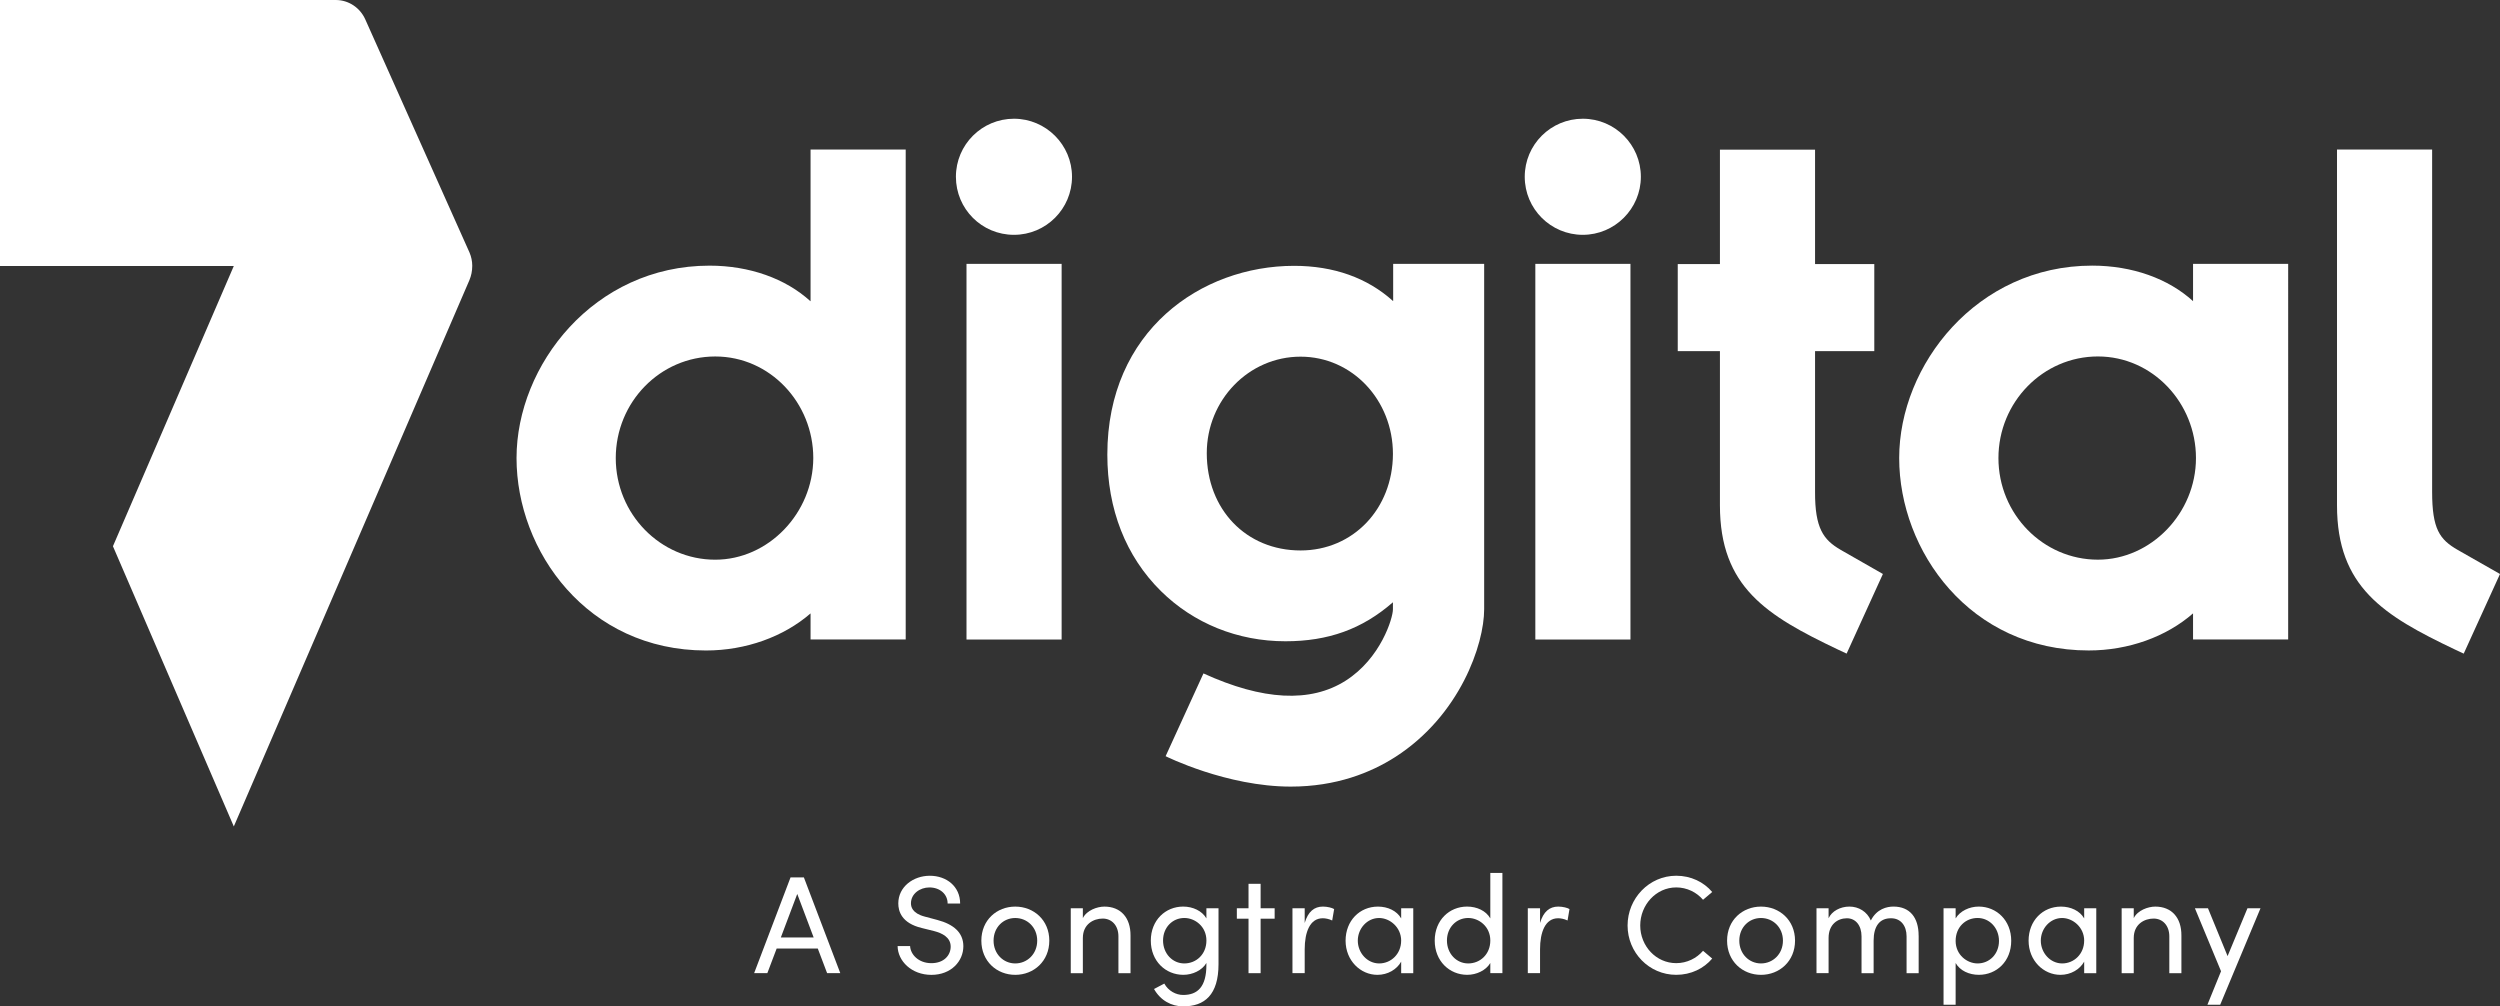
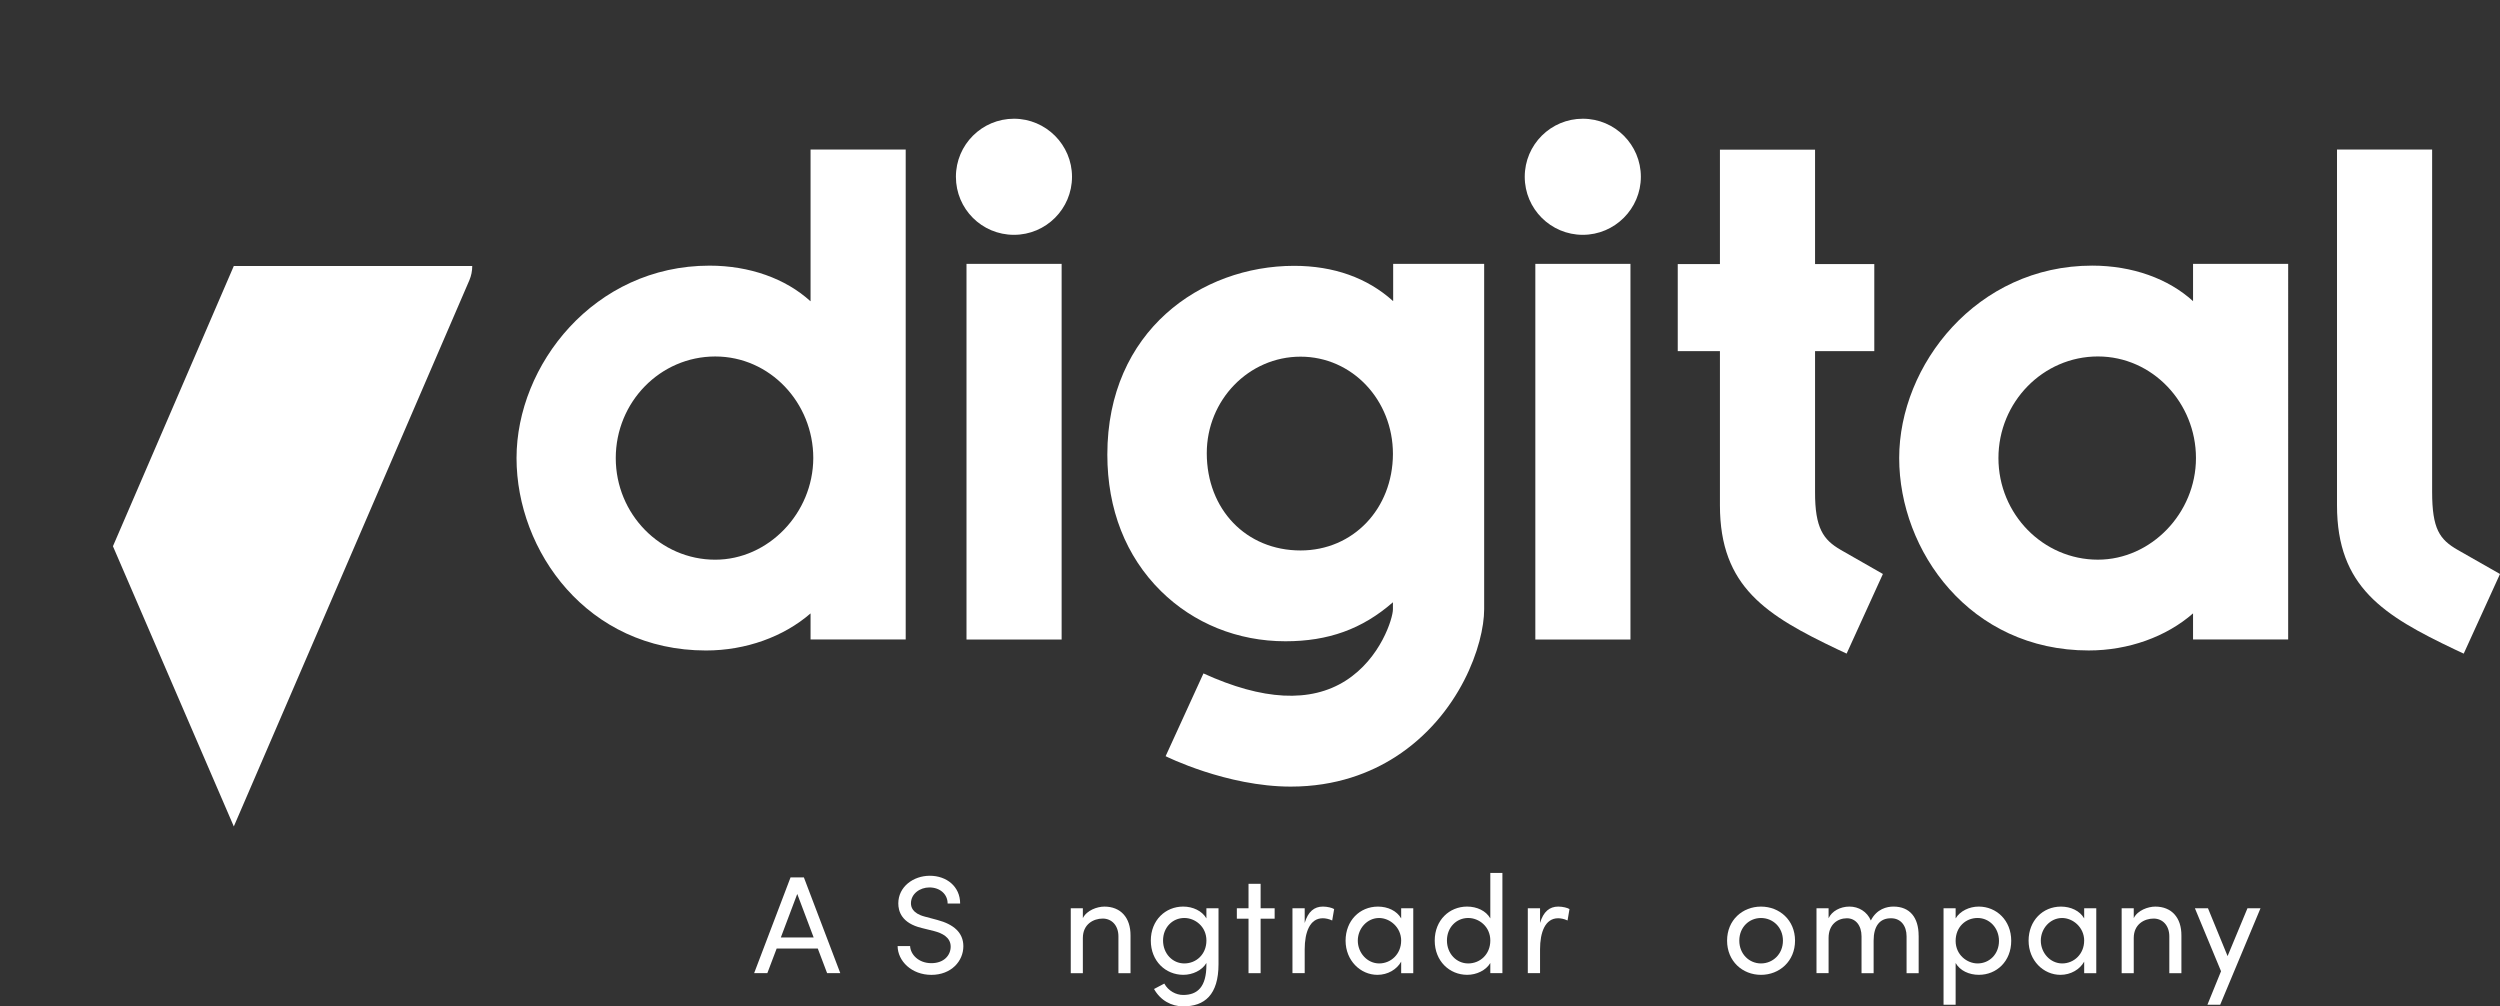
<svg xmlns="http://www.w3.org/2000/svg" id="Layer_1" viewBox="0 0 1198.96 482.64">
  <rect x="0" y="0" width="1198.96" height="482.64" fill="#333333" stroke="none" />
  <defs fill="#ffffff">
    <linearGradient id="linear-gradient" x1="67.85" y1="4012.81" x2="171.51" y2="4245.56" gradientTransform="translate(0 4374.18) scale(1 -1)" gradientUnits="userSpaceOnUse" fill="#ffffff">
      <stop offset="0" stop-color="#ffffff" fill="#ffffff" />
      <stop offset="0" stop-color="#ffffff" fill="#ffffff" />
      <stop offset=".6" stop-color="#ffffff" fill="#ffffff" />
      <stop offset="1" stop-color="#ffffff" fill="#ffffff" />
    </linearGradient>
  </defs>
  <path d="m112.13,127.56h114.35c0,2.41-.49,4.73-1.37,6.82l-112.98,261.97-57.97-134.38,57.97-134.41Z" style="fill:url(#linear-gradient);" />
-   <path d="m0,127.56V0h161.01c6.27,0,11.68,3.78,14.14,9.23l50.02,111.88c.85,1.98,1.32,4.15,1.32,6.45H0Z" style="fill:#ffffff;" />
  <path d="m343.01,268.42c-26.25,0-47.7-21.82-47.7-48.73s21.36-48.73,47.7-48.73,47.03,22.29,47.03,48.73c-.09,26.43-21.54,48.73-47.03,48.73Zm45.62-123.99c-11.85-10.82-29.16-17.03-48.35-17.03-55.41,0-92.56,47.69-92.56,92.28s33.95,92.28,90.87,92.28c19.1,0,37.25-6.59,50.14-17.78v12.51h45.63V71.71h-45.63v72.72h-.09Z" style="fill:#ffffff;" />
  <path d="m882.6,263.61l20.41,11.66-17.4,38.19-4.23-1.98c-34.15-16.27-56.53-29.91-56.53-69.14v-73.94h-20.23v-41.77h20.23v-54.84h45.62v54.84h28.41v41.77h-28.41v67.45c-.09,17.5,4.05,23.05,12.14,27.75Z" style="fill:#ffffff;" />
  <path d="m1198.96,275.28l-17.4,38.19-4.23-1.98c-34.16-16.27-56.54-29.91-56.54-69.14V71.71h45.62v164.15c0,17.87,3.59,22.86,12.24,27.85l20.31,11.57Z" style="fill:#ffffff;" />
  <path d="m1006.11,268.41c-26.25,0-47.69-21.82-47.69-48.73s21.44-48.73,47.69-48.73,47.04,22.29,47.04,48.73-21.54,48.73-47.04,48.73Zm45.63-123.99c-11.85-10.82-29.17-17.03-48.36-17.03-55.4,0-92.56,47.69-92.56,92.28s33.96,92.28,90.88,92.28c19.09,0,37.26-6.58,50.05-17.78v12.51h45.62V126.55h-45.62v17.87Z" style="fill:#ffffff;" />
  <path d="m486.28,56.94c-15.33,0-27.84,12.42-27.84,27.84s12.42,27.84,27.84,27.84,27.84-12.51,27.84-27.84-12.51-27.84-27.84-27.84Zm-22.76,69.61h45.62v180.15h-45.62V126.55Z" style="fill:#ffffff;" />
  <path d="m759.08,56.94c-15.33,0-27.84,12.42-27.84,27.84s12.51,27.84,27.84,27.84,27.85-12.51,27.85-27.84-12.42-27.84-27.85-27.84Zm-22.76,69.61h45.62v180.15h-45.62V126.55Z" style="fill:#ffffff;" />
  <path d="m623.72,263.99c-26.06,0-44.97-19.66-44.97-46.66,0-25.49,20.13-46.28,44.97-46.28s44.31,20.88,44.31,46.66c-.09,26.34-19.1,46.28-44.31,46.28Zm44.31-119.66c-12.32-11.1-28.41-16.84-47.41-16.84-44.5,0-89.56,31.14-89.56,90.5,0,26.25,8.85,48.82,25.69,65.47,15.71,15.52,36.87,24.08,59.73,24.08,20.51,0,36.79-5.83,51.46-18.63h.09v3.29c0,4.23-5.83,23.52-22.67,34.24-16.84,10.72-39.79,9.5-68.2-3.48l-18.15,39.7s29.16,14.58,60.02,14.58c21.82,0,38.38-6.68,50.14-14.21,31.04-19.94,42.61-54,42.61-70.84V126.55h-43.64v17.78h-.09Z" style="fill:#ffffff;" />
  <path d="m396.67,466.71l-4.47-11.8h-19.73l-4.47,11.8h-6.33l17.46-45.92h6.4l17.46,45.92h-6.33Zm-22.19-17.13h15.73l-7.86-20.86-7.87,20.86Z" style="fill:#ffffff;" />
  <path d="m430.47,453.72h6c.2,4.07,4.07,8.2,10.2,8.2s9.26-3.87,9.26-7.93c0-4.46-4.07-6.46-7.93-7.46l-5.93-1.47c-9.73-2.33-11.26-8.07-11.26-11.8,0-7.93,7.13-13.26,15.13-13.26s14.53,5.13,14.53,13.33h-6c0-4.6-3.8-7.73-8.73-7.73-4.6,0-8.86,3.07-8.86,7.6,0,1.6.53,4.8,6.67,6.4l6,1.6c7.8,2.07,12.46,6.07,12.46,12.6,0,7.13-5.8,13.73-15.33,13.73s-16.13-6.67-16.2-13.8Z" style="fill:#ffffff;" />
-   <path d="m470.64,451.12c0-9.87,7.4-16.33,16.26-16.33s16.33,6.46,16.33,16.33-7.46,16.4-16.33,16.4-16.26-6.53-16.26-16.4Zm26.79,0c0-6.4-4.8-10.86-10.53-10.86s-10.4,4.47-10.4,10.86,4.73,10.93,10.4,10.93,10.53-4.46,10.53-10.93Z" style="fill:#ffffff;" />
  <path d="m542.18,448.72v18h-5.8v-17.66c0-5.2-3.2-8.53-7.53-8.53s-9.53,2.6-9.53,9.33v16.86h-5.8v-31.13h5.8v4.73c1.87-3.8,6.93-5.53,10.33-5.53,7.73,0,12.6,5.2,12.53,13.93Z" style="fill:#ffffff;" />
  <path d="m578.58,435.59h5.8v26.79c0,14.73-6.67,20.26-16.93,20.26-5.67,0-10.93-2.87-14-8.33l4.93-2.6c1.93,3.53,5.6,5.46,9.06,5.46,6.87,0,11.13-3.87,11.13-14.4v-.93c-2.07,3.53-6.6,5.67-11.06,5.67-8.53,0-15.6-6.6-15.6-16.4s7-16.33,15.53-16.33c4.67,0,9.06,2.07,11.13,5.67v-4.87Zm0,15.46c0-6.73-5.47-10.8-10.6-10.8-5.67,0-10.2,4.53-10.2,10.8s4.53,11,10.2,11,10.6-4.33,10.6-11Z" style="fill:#ffffff;" />
  <path d="m611.3,435.59v5h-6.73v26.13h-5.8v-26.13h-5.6v-5h5.6v-11.73h5.8v11.73h6.73Z" style="fill:#ffffff;" />
  <path d="m639.83,435.99l-.93,5.46c-1.67-.8-3.33-1.07-4.53-1.07-6.2,0-8.66,6.73-8.66,14.93v11.4h-5.87v-31.13h5.87v7.07c1.6-5.47,4.6-7.87,8.73-7.87,2.2,0,4.47.6,5.4,1.2Z" style="fill:#ffffff;" />
  <path d="m671.98,435.59h5.8v31.13h-5.8v-5.53c-2.07,3.73-6.4,6.33-11.4,6.33-8.13,0-15.26-6.87-15.26-16.4s6.73-16.33,15.53-16.33c4.67,0,9.06,2,11.13,5.67v-4.87Zm0,15.53c0-6.4-5.4-10.86-10.6-10.86-5.67,0-10.2,5-10.2,10.86s4.53,10.93,10.26,10.93,10.53-4.6,10.53-10.93Z" style="fill:#ffffff;" />
  <path d="m714.73,418.66h5.8v48.05h-5.8v-4.87c-2.07,3.53-6.6,5.67-11.06,5.67-8.53,0-15.6-6.6-15.6-16.4s7-16.33,15.53-16.33c4.67,0,9.06,2,11.13,5.67v-21.79Zm0,32.39c0-6.73-5.47-10.8-10.6-10.8-5.67,0-10.2,4.53-10.2,10.8s4.53,11,10.2,11,10.6-4.33,10.6-11Z" style="fill:#ffffff;" />
  <path d="m752.7,435.99l-.93,5.46c-1.67-.8-3.33-1.07-4.53-1.07-6.2,0-8.66,6.73-8.66,14.93v11.4h-5.87v-31.13h5.87v7.07c1.6-5.47,4.6-7.87,8.73-7.87,2.2,0,4.47.6,5.4,1.2Z" style="fill:#ffffff;" />
-   <path d="m780.56,443.85c0-13,10.33-23.86,23.33-23.86,7.06,0,13.2,3,17.26,7.8l-4.4,3.73c-3.07-3.6-7.73-5.93-12.86-5.93-9.67,0-17.26,8.4-17.26,18.26s7.6,18.06,17.26,18.06c5.13,0,9.8-2.33,12.86-5.93l4.4,3.73c-4.07,4.8-10.2,7.8-17.26,7.8-13,0-23.33-10.66-23.33-23.66Z" style="fill:#ffffff;" />
  <path d="m828.28,451.12c0-9.87,7.4-16.33,16.26-16.33s16.33,6.46,16.33,16.33-7.46,16.4-16.33,16.4-16.26-6.53-16.26-16.4Zm26.79,0c0-6.4-4.8-10.86-10.53-10.86s-10.4,4.47-10.4,10.86,4.73,10.93,10.4,10.93,10.53-4.46,10.53-10.93Z" style="fill:#ffffff;" />
  <path d="m920.16,448.72v18h-5.8v-17.66c0-5.2-2.87-8.67-7.4-8.67-5.53-.07-8.4,3.8-8.4,10.73v15.6h-5.8v-17.66c0-5.27-2.87-8.67-7-8.67-4.4,0-8.8,2.87-8.8,9.46v16.86h-5.8v-31.13h5.8v4.8c1.53-3.4,5.6-5.6,10-5.6s8.46,2.4,10.26,6.67c2.87-5.6,7.73-6.67,10.86-6.67,7.8,0,12.06,5.2,12.06,13.93Z" style="fill:#ffffff;" />
  <path d="m964.55,451.18c0,9.86-7,16.33-15.53,16.33-4.67,0-9.06-2-11.13-5.67v20h-5.8v-46.26h5.8v4.87c2.07-3.53,6.6-5.67,11.06-5.67,8.53,0,15.6,6.6,15.6,16.4Zm-5.87.07c0-6.2-4.53-11-10.26-11s-10.53,4.33-10.53,11,5.46,10.8,10.53,10.8c5.73,0,10.26-4.53,10.26-10.8Z" style="fill:#ffffff;" />
  <path d="m999.54,435.59h5.8v31.13h-5.8v-5.53c-2.07,3.73-6.4,6.33-11.4,6.33-8.13,0-15.26-6.87-15.26-16.4s6.73-16.33,15.53-16.33c4.67,0,9.06,2,11.13,5.67v-4.87Zm0,15.53c0-6.4-5.4-10.86-10.6-10.86-5.67,0-10.2,5-10.2,10.86s4.53,10.93,10.26,10.93,10.53-4.6,10.53-10.93Z" style="fill:#ffffff;" />
  <path d="m1046.17,448.72v18h-5.8v-17.66c0-5.2-3.2-8.53-7.53-8.53s-9.53,2.6-9.53,9.33v16.86h-5.8v-31.13h5.8v4.73c1.87-3.8,6.93-5.53,10.33-5.53,7.73,0,12.6,5.2,12.53,13.93Z" style="fill:#ffffff;" />
  <path d="m1077.84,435.59h6.26l-19.33,46.26h-6.13l6.53-16.06-12.53-30.19h6.27l9.4,22.93,9.53-22.93Z" style="fill:#ffffff;" />
</svg>